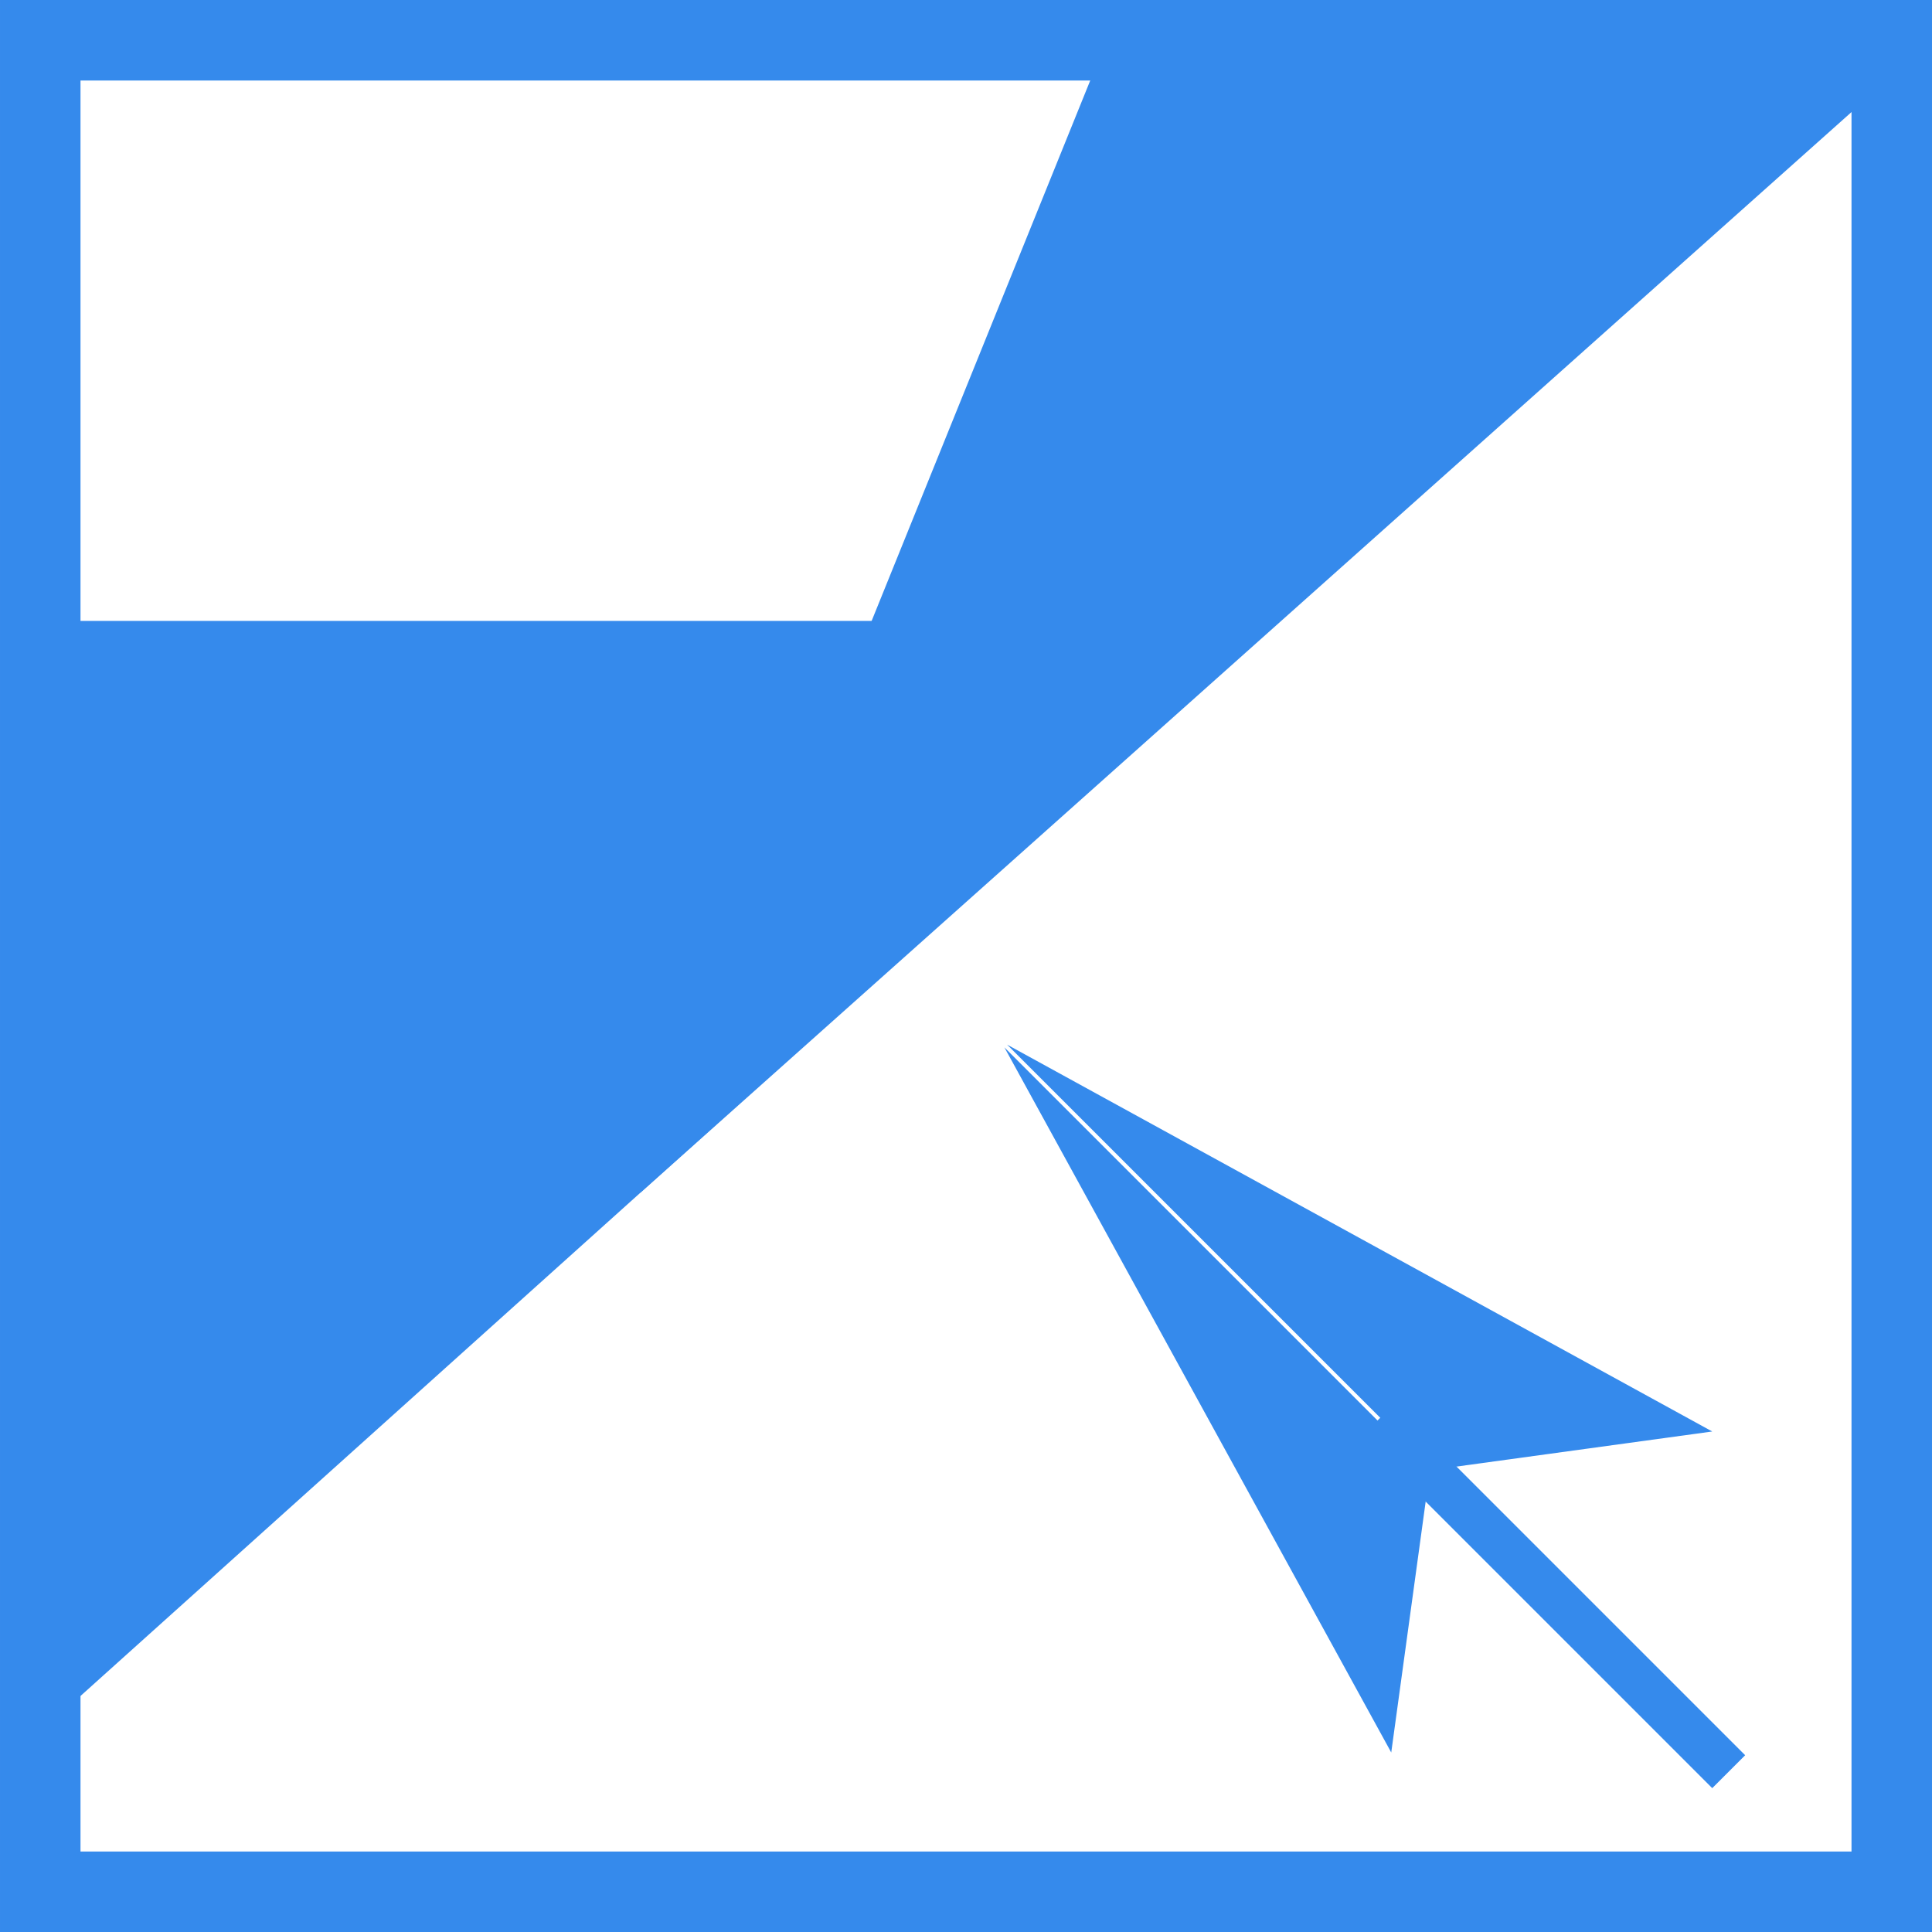
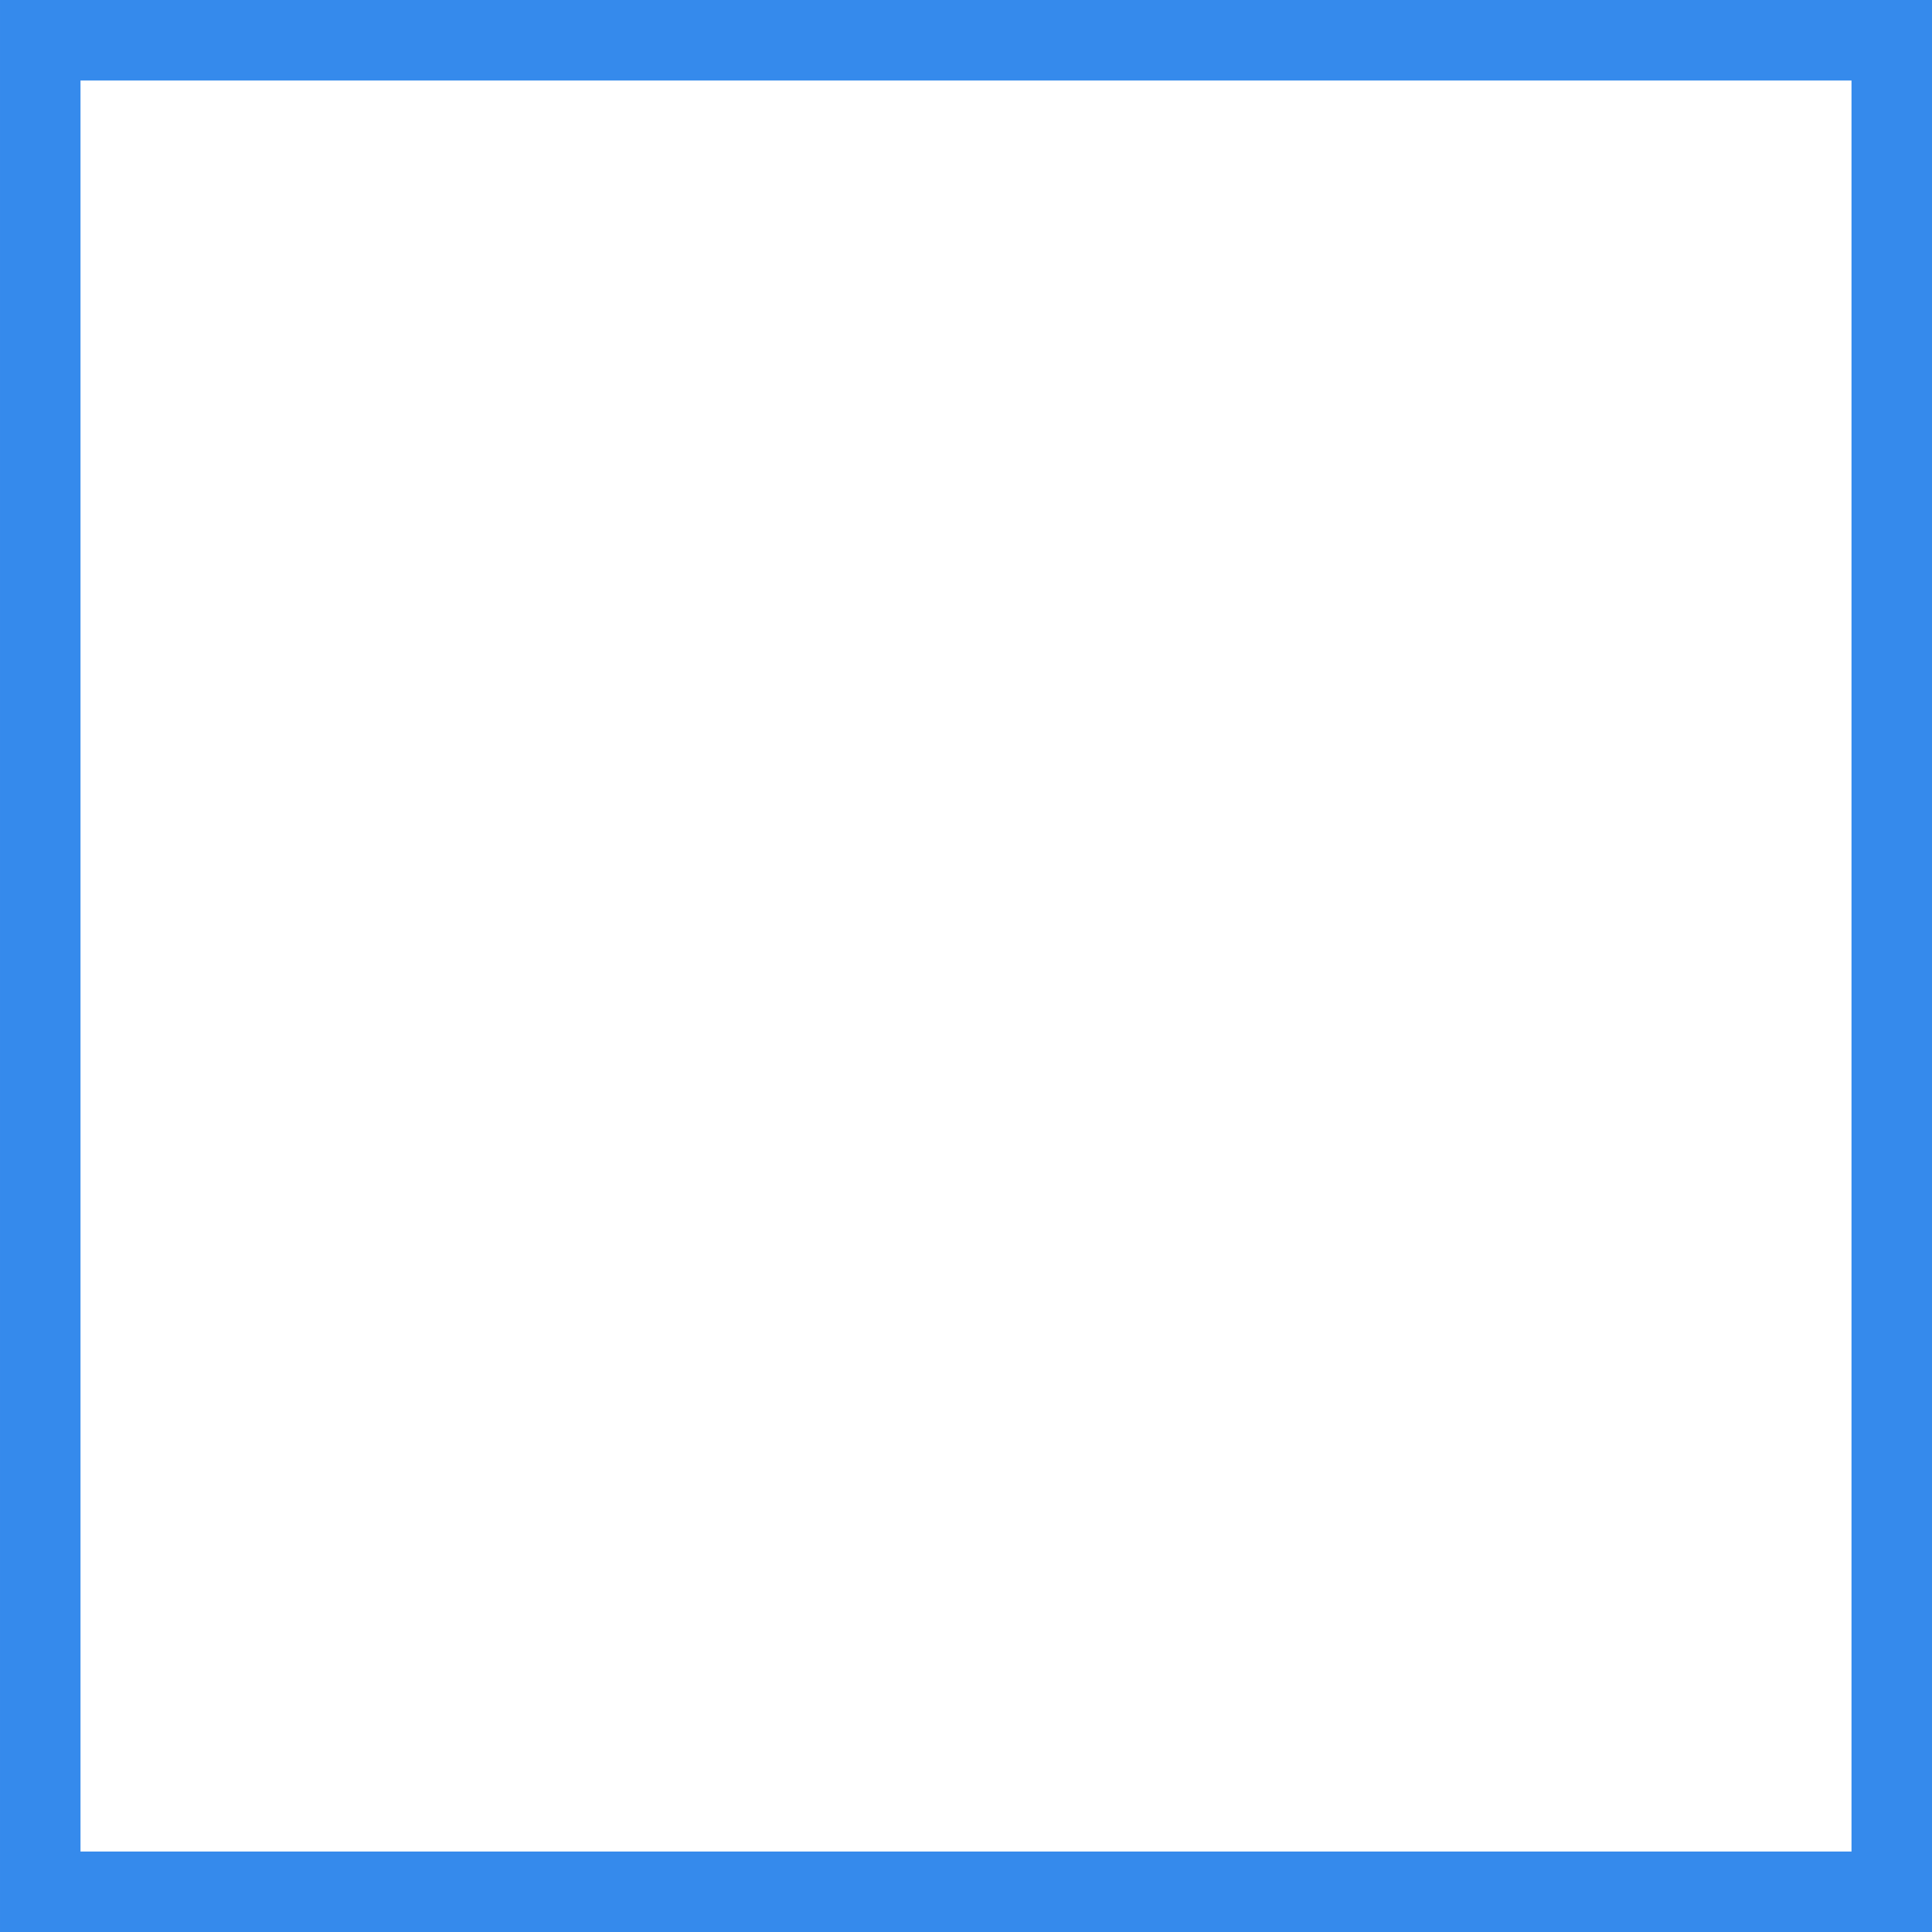
<svg xmlns="http://www.w3.org/2000/svg" width="48" height="48" viewBox="0 0 48 48" fill="none">
-   <path d="M0.103 43.841L0.103 15.426L31.715 15.426L0.103 43.841Z" fill="#358AEC" />
-   <path d="M15.909 29.633L27.491 1L48 1L15.909 29.633Z" fill="#358AEC" />
+   <path d="M0.103 43.841L31.715 15.426L0.103 43.841Z" fill="#358AEC" />
  <rect x="47" y="47" width="46" height="46" transform="rotate(-180 47 47)" stroke="#358AEC" stroke-width="2" />
-   <path d="M34.565 43.54L24.954 26.022L35.519 36.587L34.565 43.54Z" fill="#358AEC" />
-   <path d="M42.54 35.565L25.022 25.954L35.587 36.519L42.54 35.565Z" fill="#358AEC" />
-   <rect x="33.815" y="35.701" width="1.157" height="12.339" transform="rotate(-45 33.815 35.701)" fill="#358AEC" />
</svg>